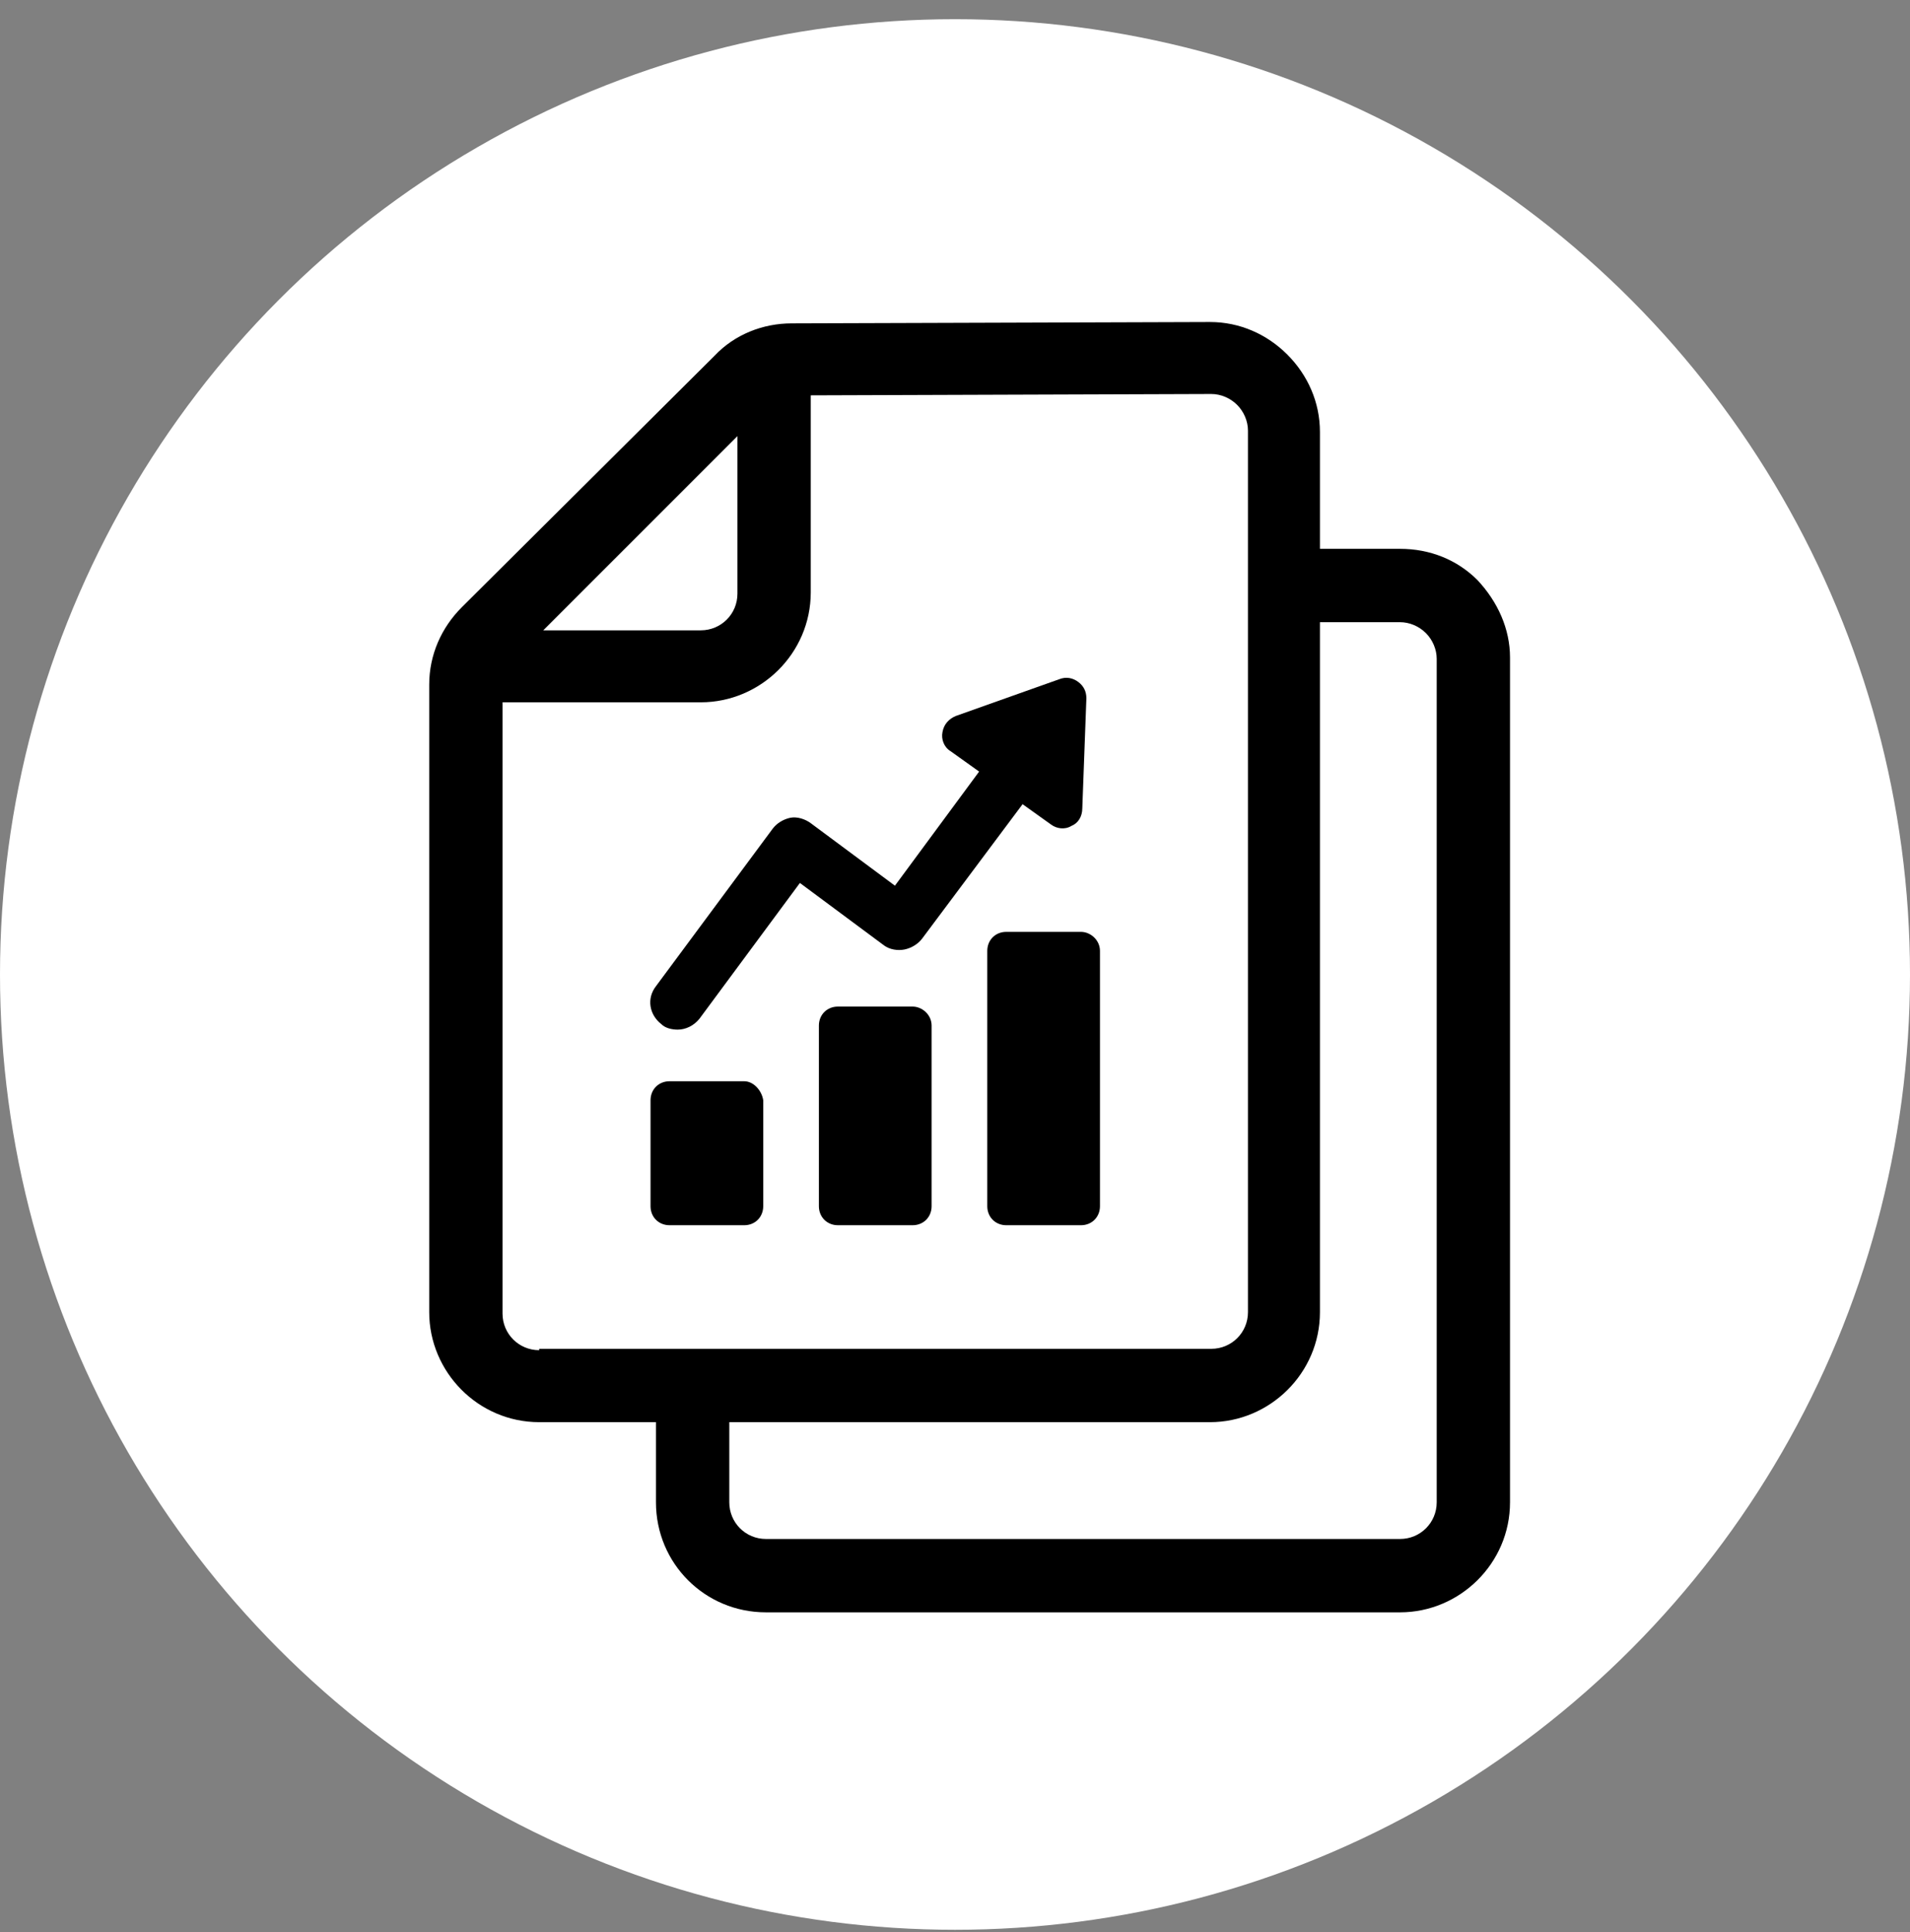
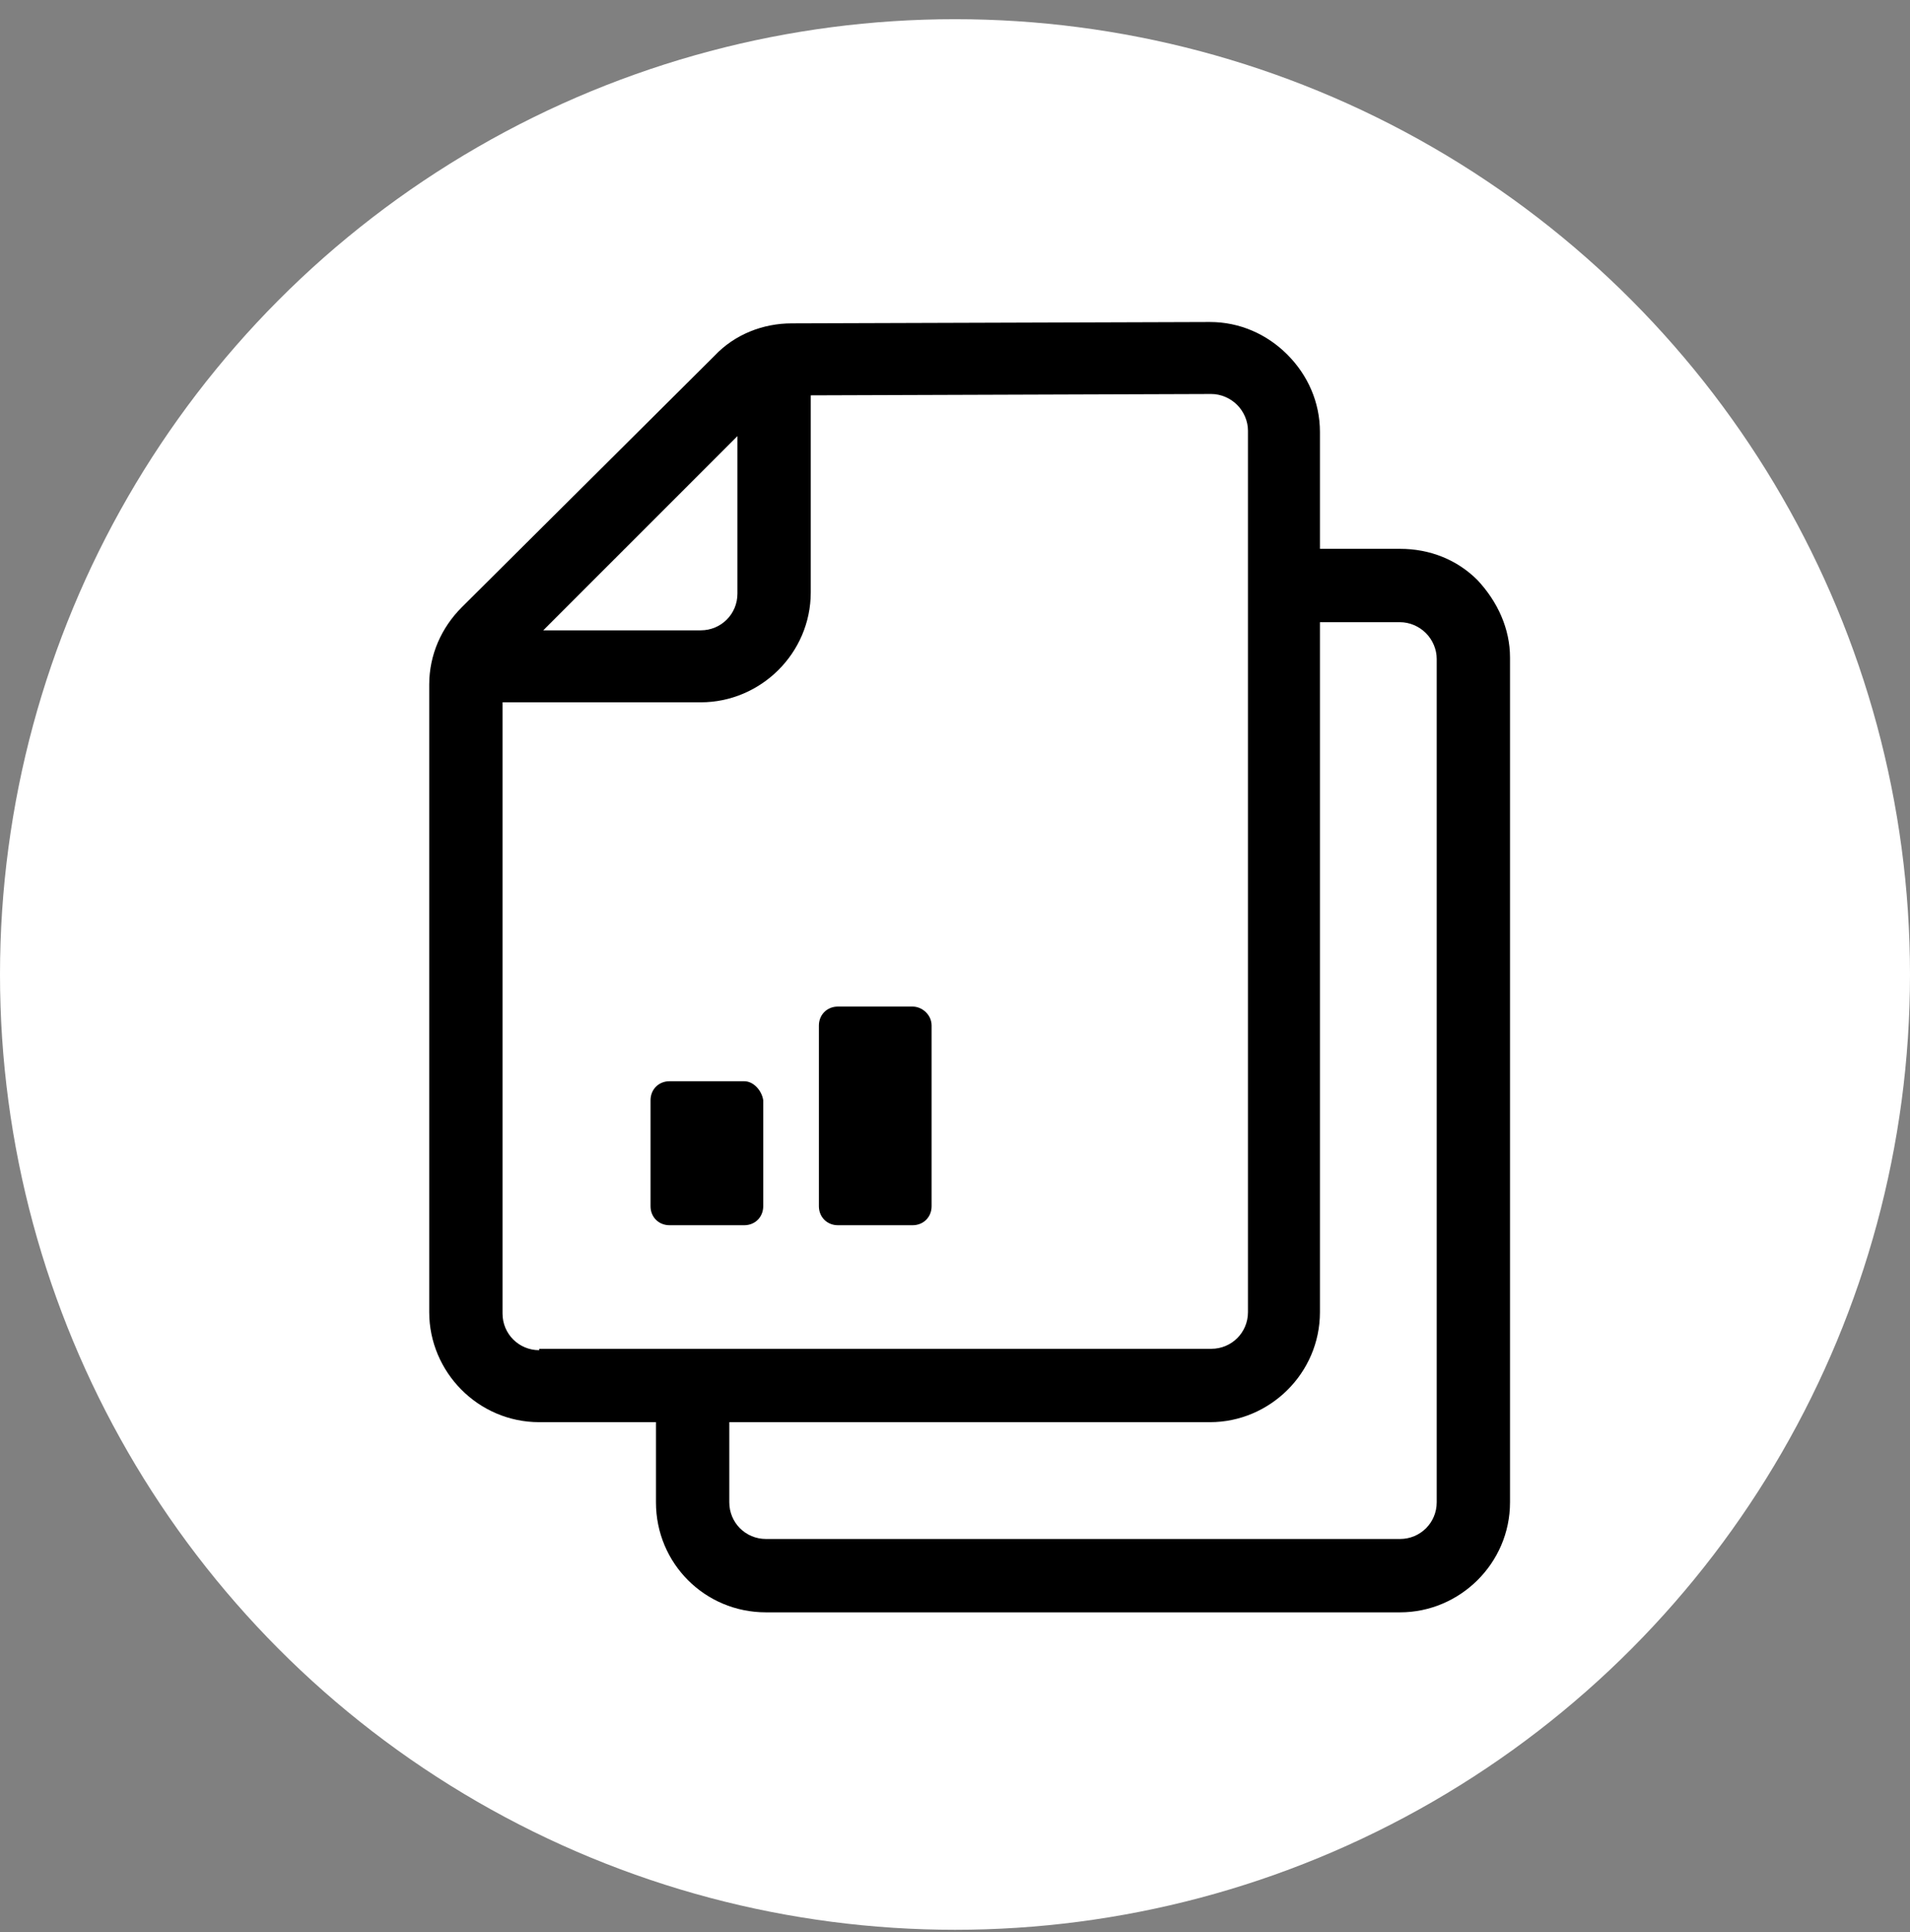
<svg xmlns="http://www.w3.org/2000/svg" width="89" height="90" viewBox="0 0 89 90" fill="none">
  <rect x="0" y="0" width="89" height="90" fill="#808080" stroke="none" />
  <circle cx="44.5" cy="45.394" r="44.5" fill="white" />
-   <path d="M42.144 44.23C42.461 44.167 42.777 43.977 42.967 43.724L47.649 37.461L48.977 38.41C49.23 38.599 49.61 38.663 49.926 38.473C50.243 38.346 50.432 38.03 50.432 37.65L50.622 32.526C50.622 32.209 50.496 31.956 50.243 31.766C49.99 31.576 49.673 31.513 49.357 31.64L44.548 33.348C44.232 33.475 43.979 33.728 43.916 34.107C43.852 34.424 43.979 34.803 44.295 34.993L45.624 35.942L41.701 41.257L37.779 38.346C37.526 38.157 37.146 38.03 36.83 38.093C36.513 38.157 36.197 38.346 36.007 38.599L30.566 45.939C30.123 46.508 30.25 47.267 30.819 47.71C31.009 47.9 31.325 47.963 31.578 47.963C31.958 47.963 32.337 47.773 32.591 47.457L37.273 41.13L41.195 44.041C41.448 44.23 41.828 44.294 42.144 44.23Z" fill="black" />
  <path d="M34.678 50.367H31.199C30.692 50.367 30.313 50.747 30.313 51.253V56.188C30.313 56.694 30.692 57.074 31.199 57.074H34.678C35.185 57.074 35.564 56.694 35.564 56.188V51.253C35.501 50.81 35.121 50.367 34.678 50.367Z" fill="black" />
  <path d="M42.524 46.888H39.044C38.538 46.888 38.158 47.267 38.158 47.773V56.188C38.158 56.694 38.538 57.074 39.044 57.074H42.524C43.03 57.074 43.41 56.694 43.41 56.188V47.773C43.41 47.267 42.967 46.888 42.524 46.888Z" fill="black" />
-   <path d="M50.369 43.408H46.889C46.383 43.408 46.004 43.788 46.004 44.294V56.188C46.004 56.694 46.383 57.074 46.889 57.074H50.369C50.875 57.074 51.255 56.694 51.255 56.188V44.294C51.255 43.788 50.812 43.408 50.369 43.408Z" fill="black" />
  <path d="M68.844 27.021C67.895 26.072 66.629 25.566 65.237 25.566H61.505V20.125C61.505 18.733 60.935 17.468 59.986 16.518C59.037 15.569 57.772 15 56.38 15L36.893 15.063C35.564 15.063 34.236 15.569 33.286 16.582L21.518 28.287C20.569 29.236 20 30.501 20 31.893V61.123C20 63.907 22.278 66.248 25.125 66.248H30.566V69.981C30.566 72.828 32.844 75.106 35.691 75.106H65.237C68.021 75.106 70.362 72.828 70.362 69.981V30.628C70.362 29.299 69.793 28.034 68.844 27.021ZM34.362 20.315V27.654C34.362 28.603 33.603 29.362 32.654 29.362H25.315L34.362 20.315ZM25.125 62.895C24.176 62.895 23.416 62.136 23.416 61.187V32.715H32.654C35.438 32.715 37.779 30.438 37.779 27.591V18.416L56.443 18.353C56.886 18.353 57.329 18.543 57.645 18.859C57.962 19.176 58.151 19.619 58.151 20.061V61.123C58.151 62.072 57.392 62.831 56.443 62.831H25.125V62.895ZM66.946 69.981C66.946 70.93 66.186 71.689 65.237 71.689H35.691C34.742 71.689 33.983 70.93 33.983 69.981V66.248H56.38C59.164 66.248 61.505 63.97 61.505 61.123V28.983H65.237C65.68 28.983 66.123 29.172 66.44 29.489C66.756 29.805 66.946 30.248 66.946 30.691V69.981Z" fill="black" />
</svg>